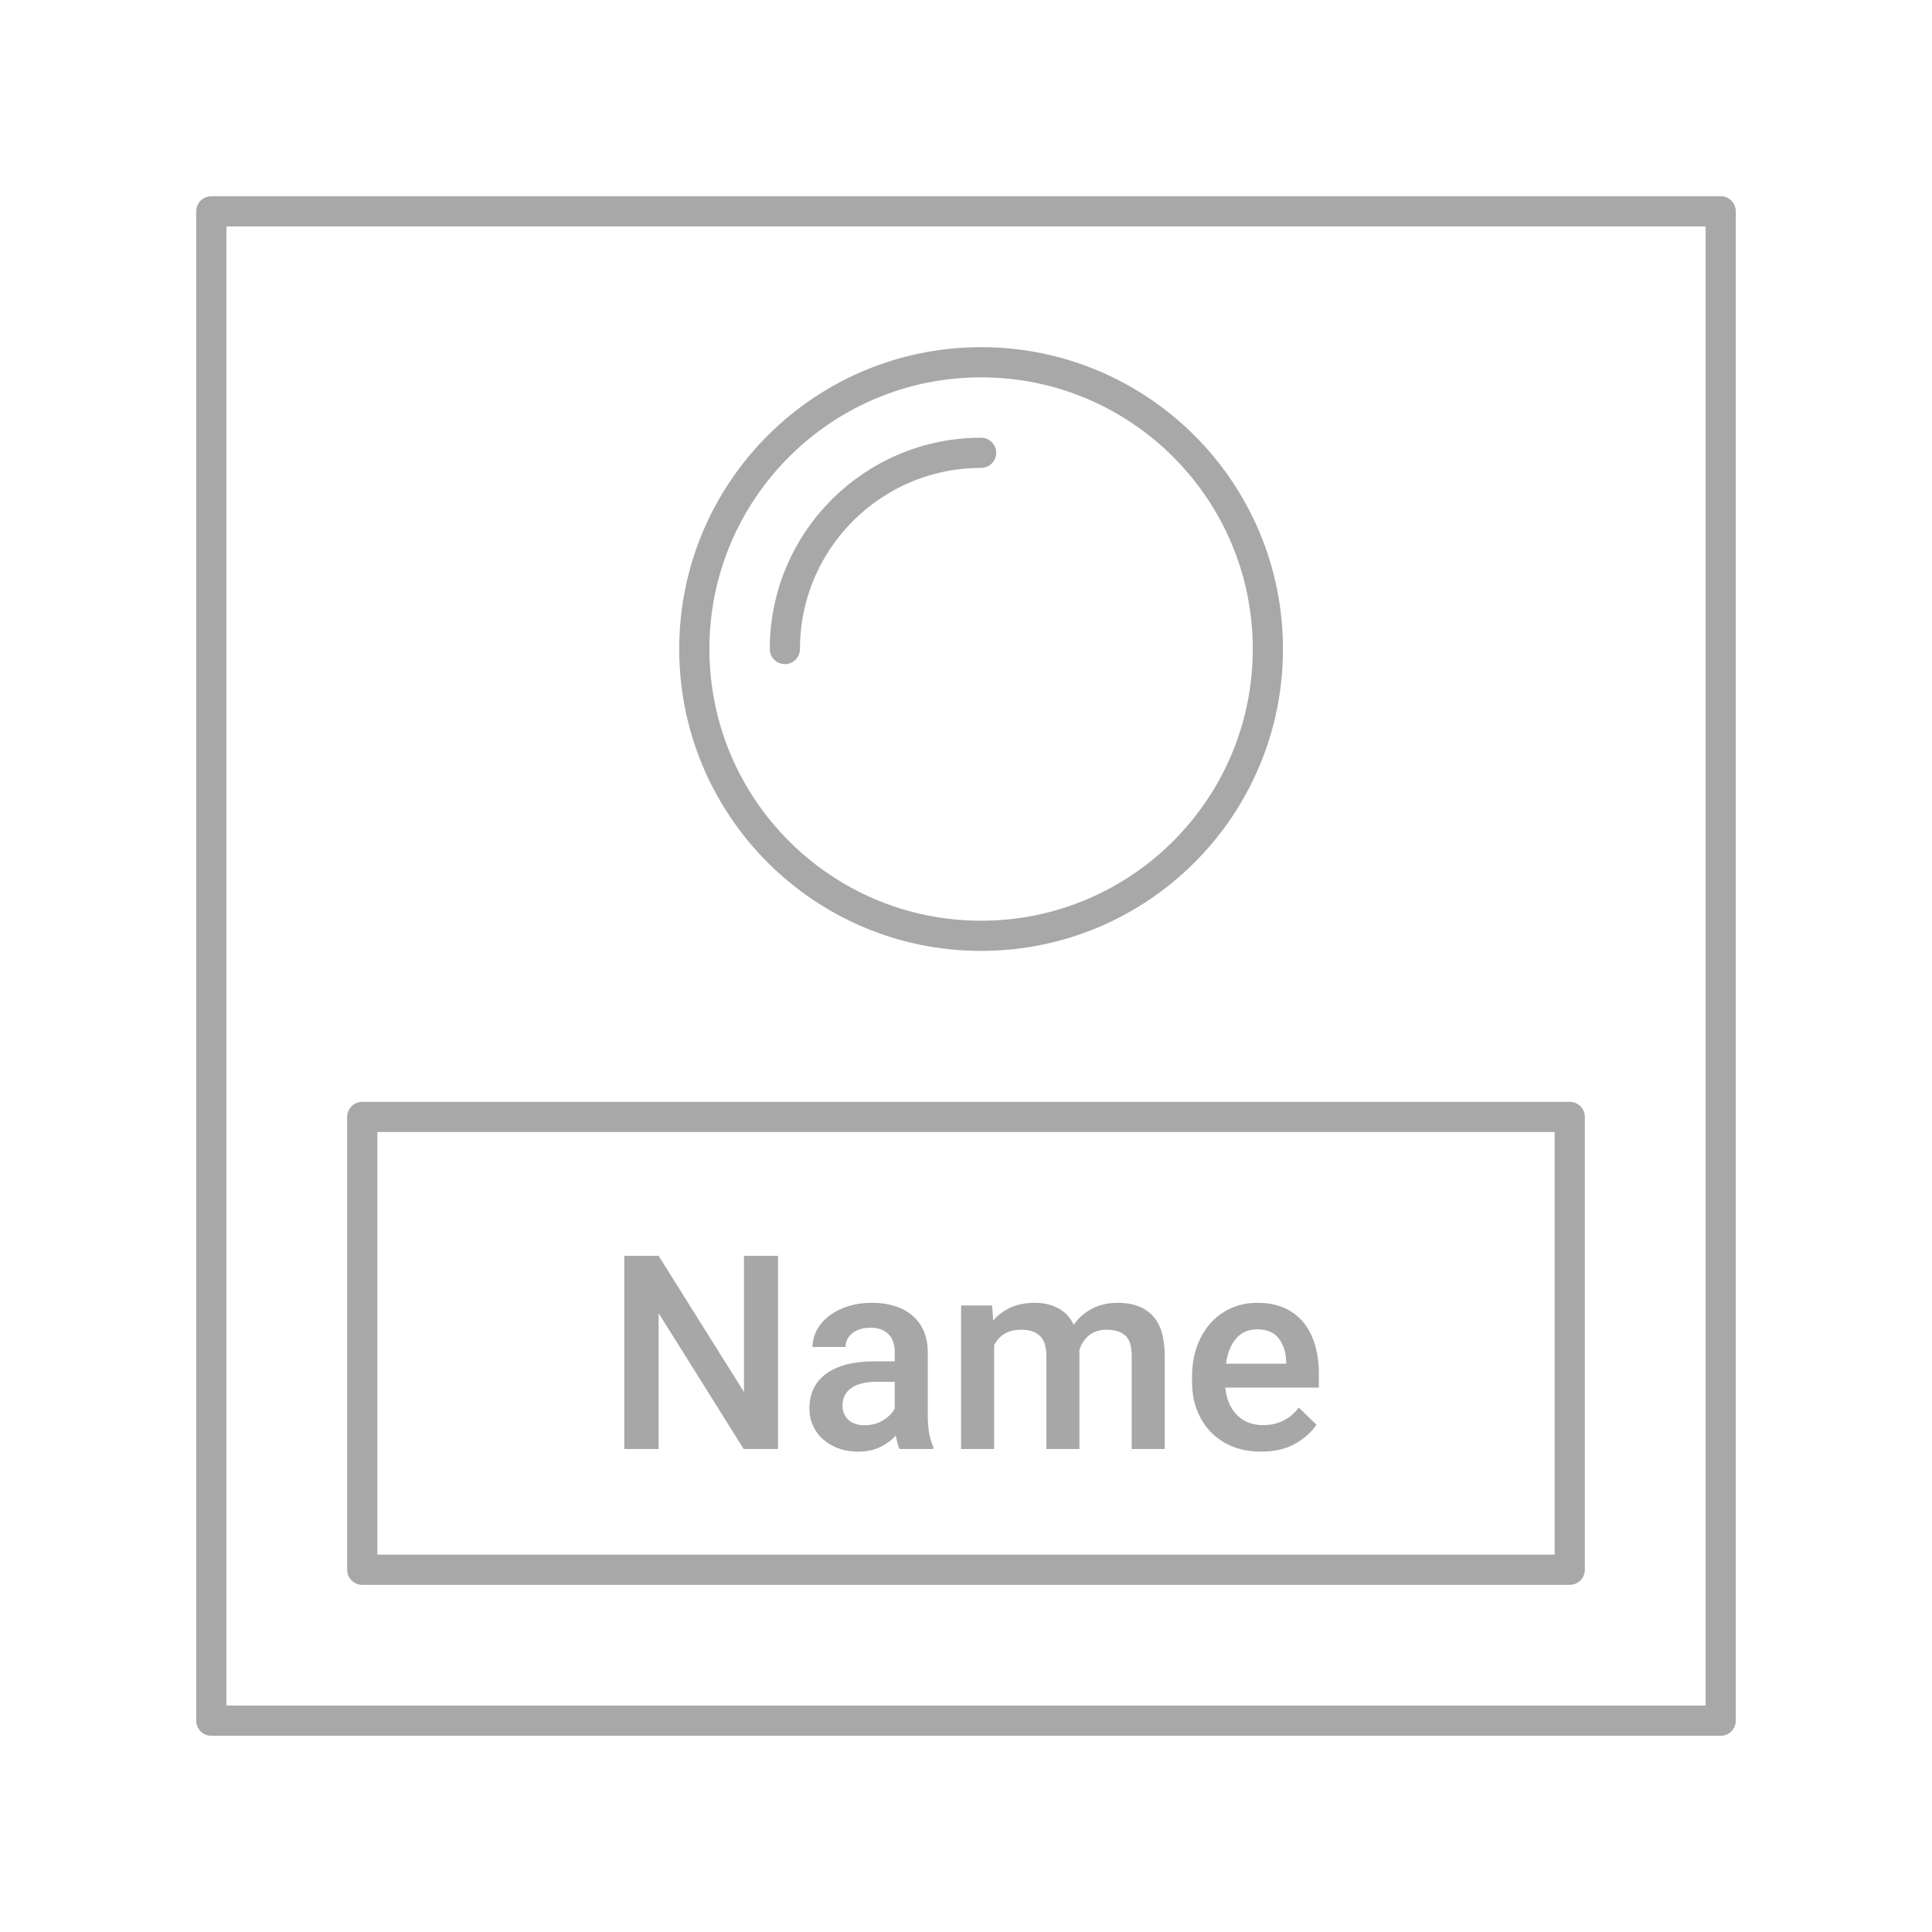
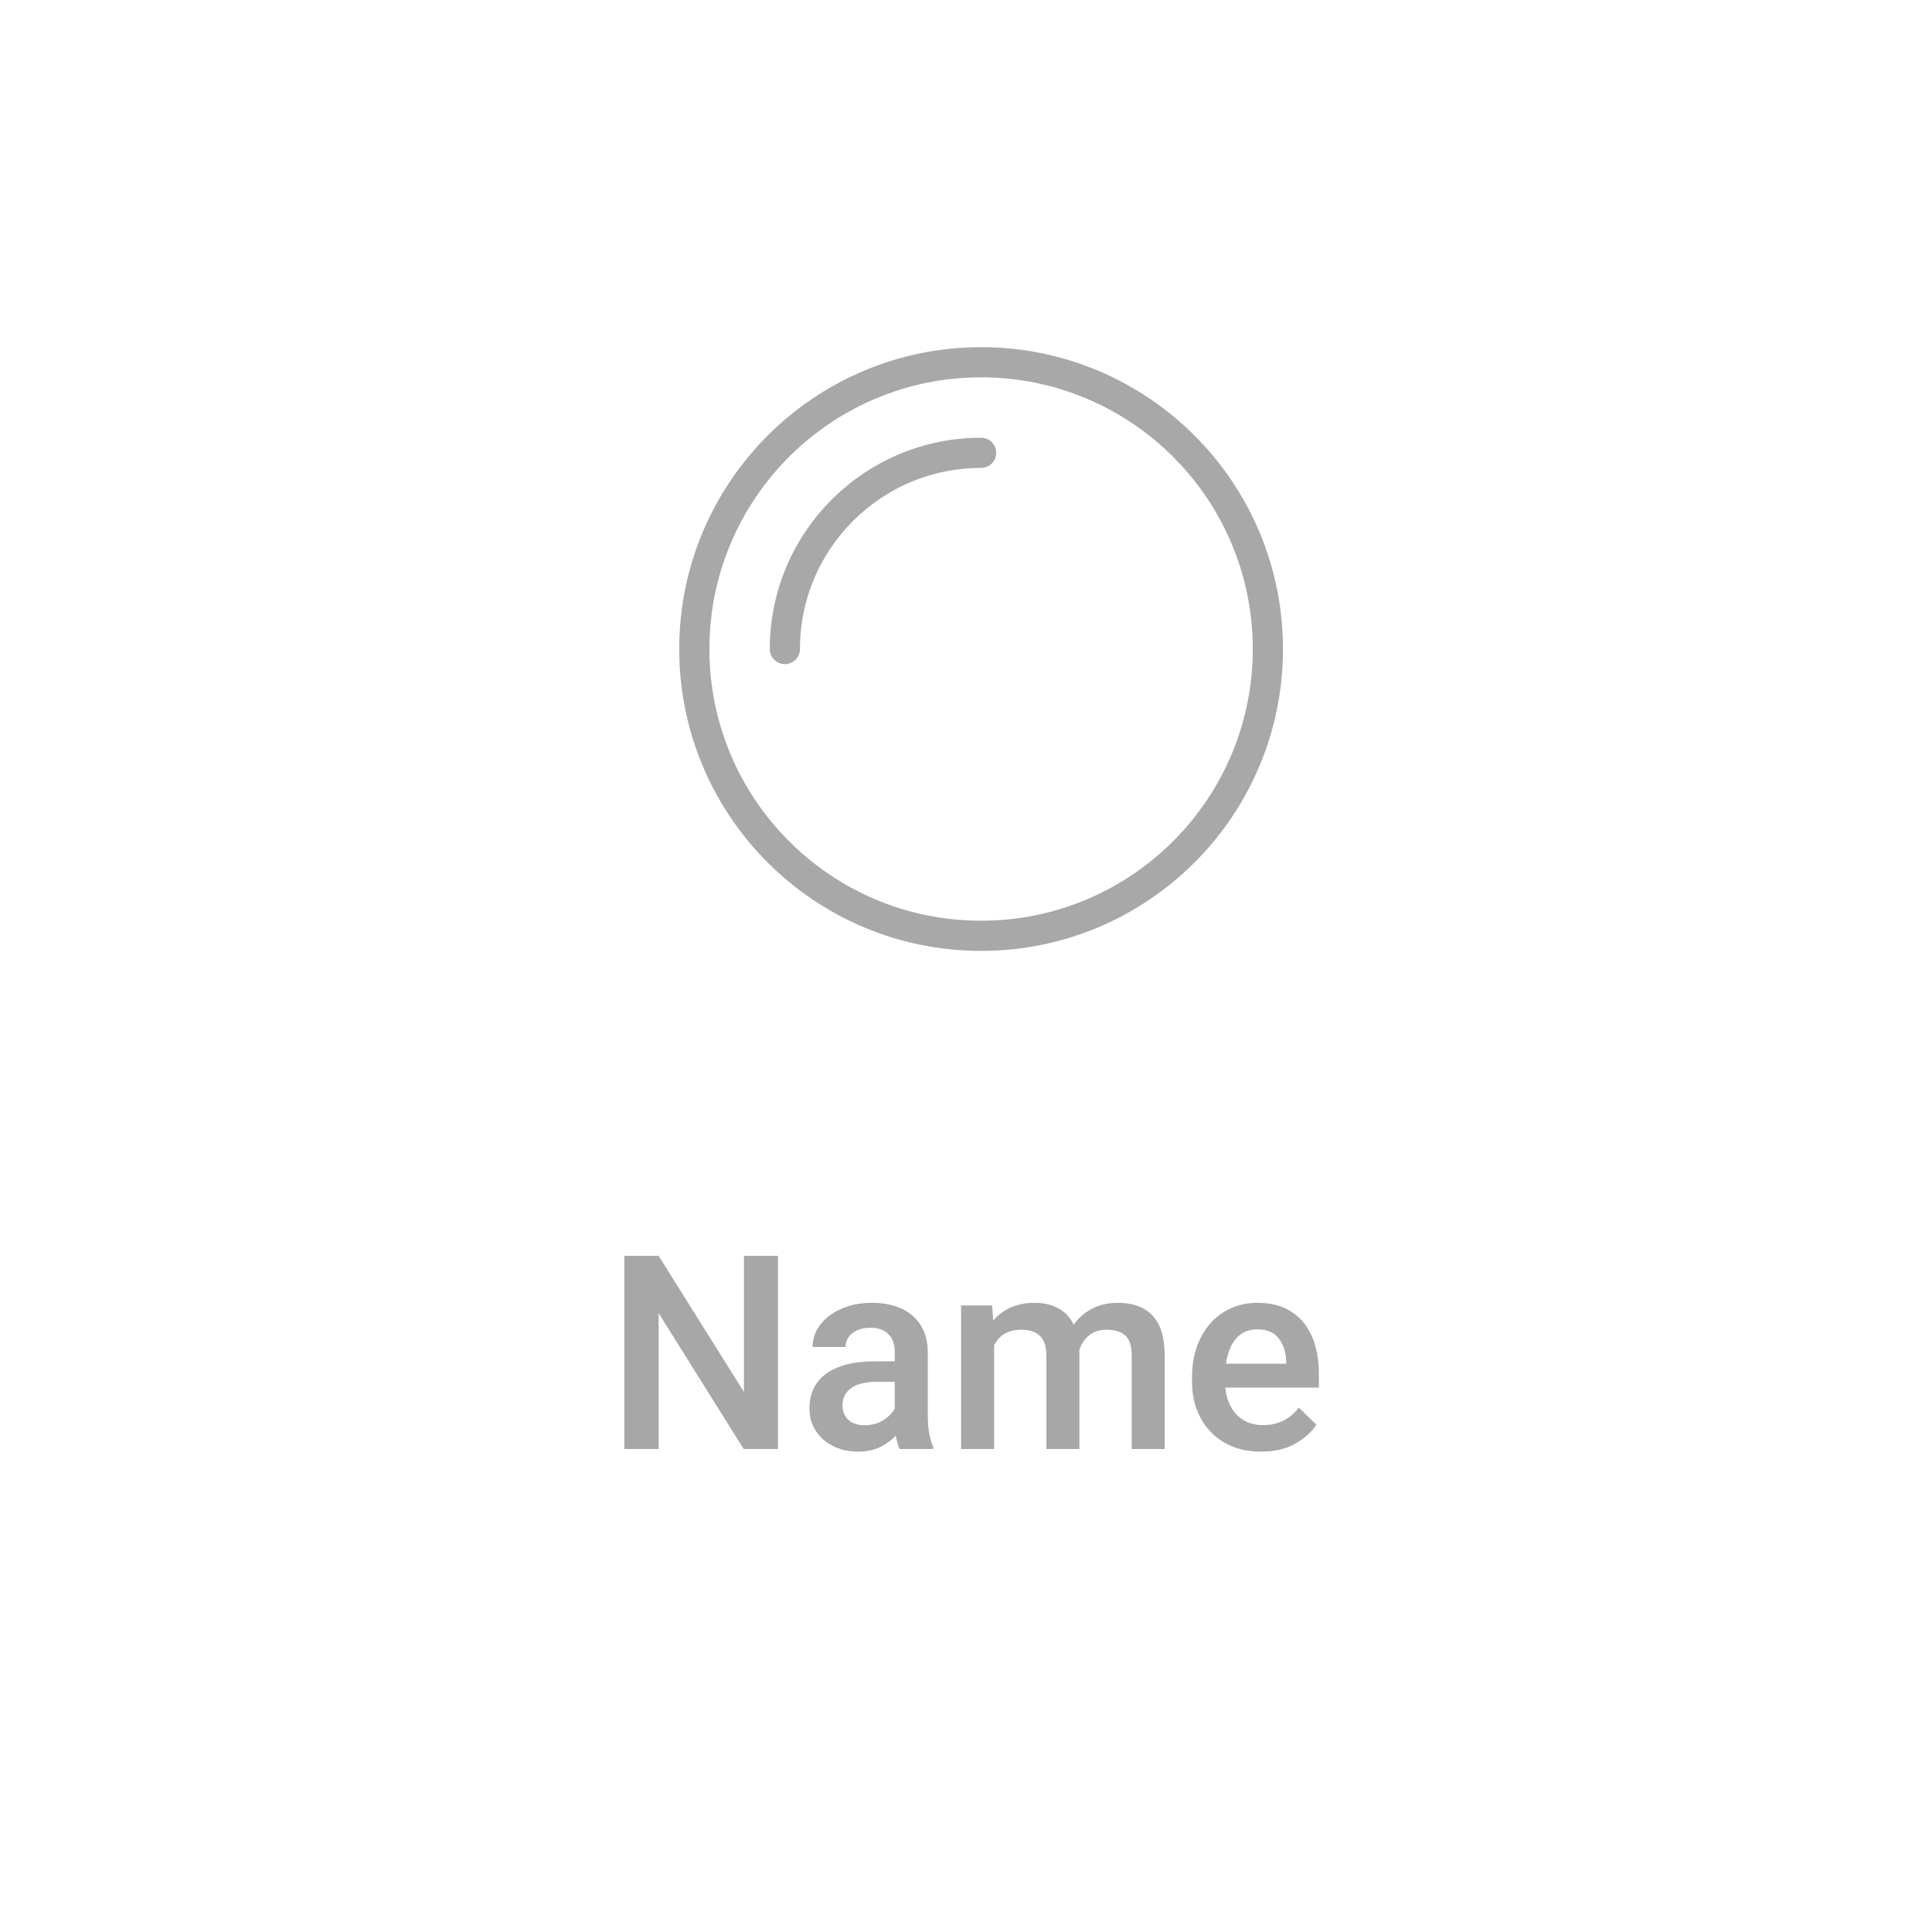
<svg xmlns="http://www.w3.org/2000/svg" width="64" height="64" viewBox="0 0 64 64" fill="none">
-   <path fill-rule="evenodd" clip-rule="evenodd" d="M7 57H57V7H7V57Z" stroke="#A8A8A8" stroke-linecap="round" stroke-linejoin="round" />
-   <path fill-rule="evenodd" clip-rule="evenodd" d="M12 52H52V37H12V52Z" stroke="#A8A8A8" stroke-linecap="round" stroke-linejoin="round" />
  <path d="M24.635 48L21.818 43.5V48H20.68V41.602H21.818L24.644 46.11V41.602H25.773V48H24.635ZM30.734 46.893C30.734 47.326 30.794 47.67 30.915 47.925V48H29.798C29.752 47.898 29.71 47.749 29.675 47.556C29.526 47.717 29.347 47.846 29.139 47.943C28.931 48.04 28.695 48.088 28.432 48.088C28.121 48.088 27.843 48.026 27.597 47.903C27.351 47.78 27.159 47.61 27.021 47.394C26.883 47.177 26.814 46.934 26.814 46.664C26.814 46.157 27.002 45.769 27.377 45.499C27.755 45.23 28.29 45.095 28.981 45.095H29.64V44.788C29.64 44.536 29.571 44.339 29.434 44.199C29.296 44.055 29.092 43.983 28.823 43.983C28.662 43.983 28.52 44.011 28.396 44.067C28.273 44.123 28.178 44.199 28.111 44.295C28.044 44.392 28.01 44.501 28.01 44.621H26.916C26.916 44.366 26.996 44.127 27.157 43.904C27.321 43.679 27.553 43.498 27.852 43.364C28.153 43.226 28.498 43.157 28.884 43.157C29.248 43.157 29.568 43.219 29.847 43.342C30.125 43.465 30.342 43.649 30.497 43.895C30.655 44.142 30.734 44.442 30.734 44.796V46.893ZM28.643 47.213C28.871 47.213 29.073 47.159 29.249 47.051C29.428 46.942 29.558 46.812 29.64 46.66V45.772H29.069C28.688 45.772 28.399 45.841 28.203 45.978C28.007 46.116 27.909 46.31 27.909 46.559C27.909 46.752 27.973 46.91 28.102 47.033C28.231 47.153 28.411 47.213 28.643 47.213ZM37.027 43.157C37.531 43.157 37.916 43.299 38.183 43.584C38.45 43.865 38.583 44.312 38.583 44.924V48H37.489V44.919C37.489 44.594 37.419 44.369 37.278 44.243C37.14 44.114 36.932 44.049 36.654 44.049C36.425 44.049 36.233 44.111 36.078 44.234C35.926 44.357 35.817 44.523 35.753 44.73L35.757 44.831V48H34.663V44.933C34.663 44.613 34.591 44.386 34.448 44.252C34.307 44.117 34.099 44.049 33.824 44.049C33.405 44.049 33.107 44.221 32.932 44.563V48H31.837V43.245H32.866L32.901 43.746C33.062 43.556 33.257 43.411 33.485 43.311C33.717 43.209 33.979 43.157 34.272 43.157C34.571 43.157 34.831 43.217 35.054 43.337C35.277 43.455 35.448 43.636 35.568 43.882C35.73 43.654 35.933 43.477 36.179 43.351C36.425 43.222 36.708 43.157 37.027 43.157ZM43.69 45.965H40.591C40.612 46.209 40.675 46.424 40.78 46.611C40.886 46.799 41.028 46.945 41.206 47.051C41.388 47.156 41.599 47.209 41.839 47.209C42.331 47.209 42.727 47.016 43.026 46.629L43.61 47.196C43.438 47.451 43.197 47.663 42.89 47.833C42.582 48.003 42.21 48.088 41.773 48.088C41.31 48.088 40.906 47.988 40.56 47.789C40.215 47.587 39.95 47.312 39.765 46.963C39.581 46.614 39.488 46.223 39.488 45.79V45.609C39.488 45.12 39.582 44.691 39.77 44.322C39.957 43.95 40.215 43.663 40.543 43.46C40.871 43.258 41.24 43.157 41.65 43.157C42.099 43.157 42.475 43.255 42.78 43.452C43.084 43.648 43.312 43.923 43.461 44.278C43.613 44.629 43.69 45.038 43.69 45.504V45.965ZM42.608 45.091C42.594 44.783 42.51 44.531 42.358 44.335C42.206 44.136 41.968 44.036 41.646 44.036C41.359 44.036 41.127 44.136 40.952 44.335C40.776 44.534 40.663 44.814 40.613 45.174H42.608V45.091Z" fill="#A7A7A7" />
  <path d="M26 21.5C26 17.91 28.91 15 32.5 15" stroke="#A8A8A8" stroke-linecap="round" stroke-linejoin="round" />
  <path fill-rule="evenodd" clip-rule="evenodd" d="M42 21.5C42 26.746 37.746 31 32.5 31C27.254 31 23 26.746 23 21.5C23 16.254 27.254 12 32.5 12C37.746 12 42 16.254 42 21.5Z" stroke="#A8A8A8" stroke-linecap="round" stroke-linejoin="round" />
</svg>